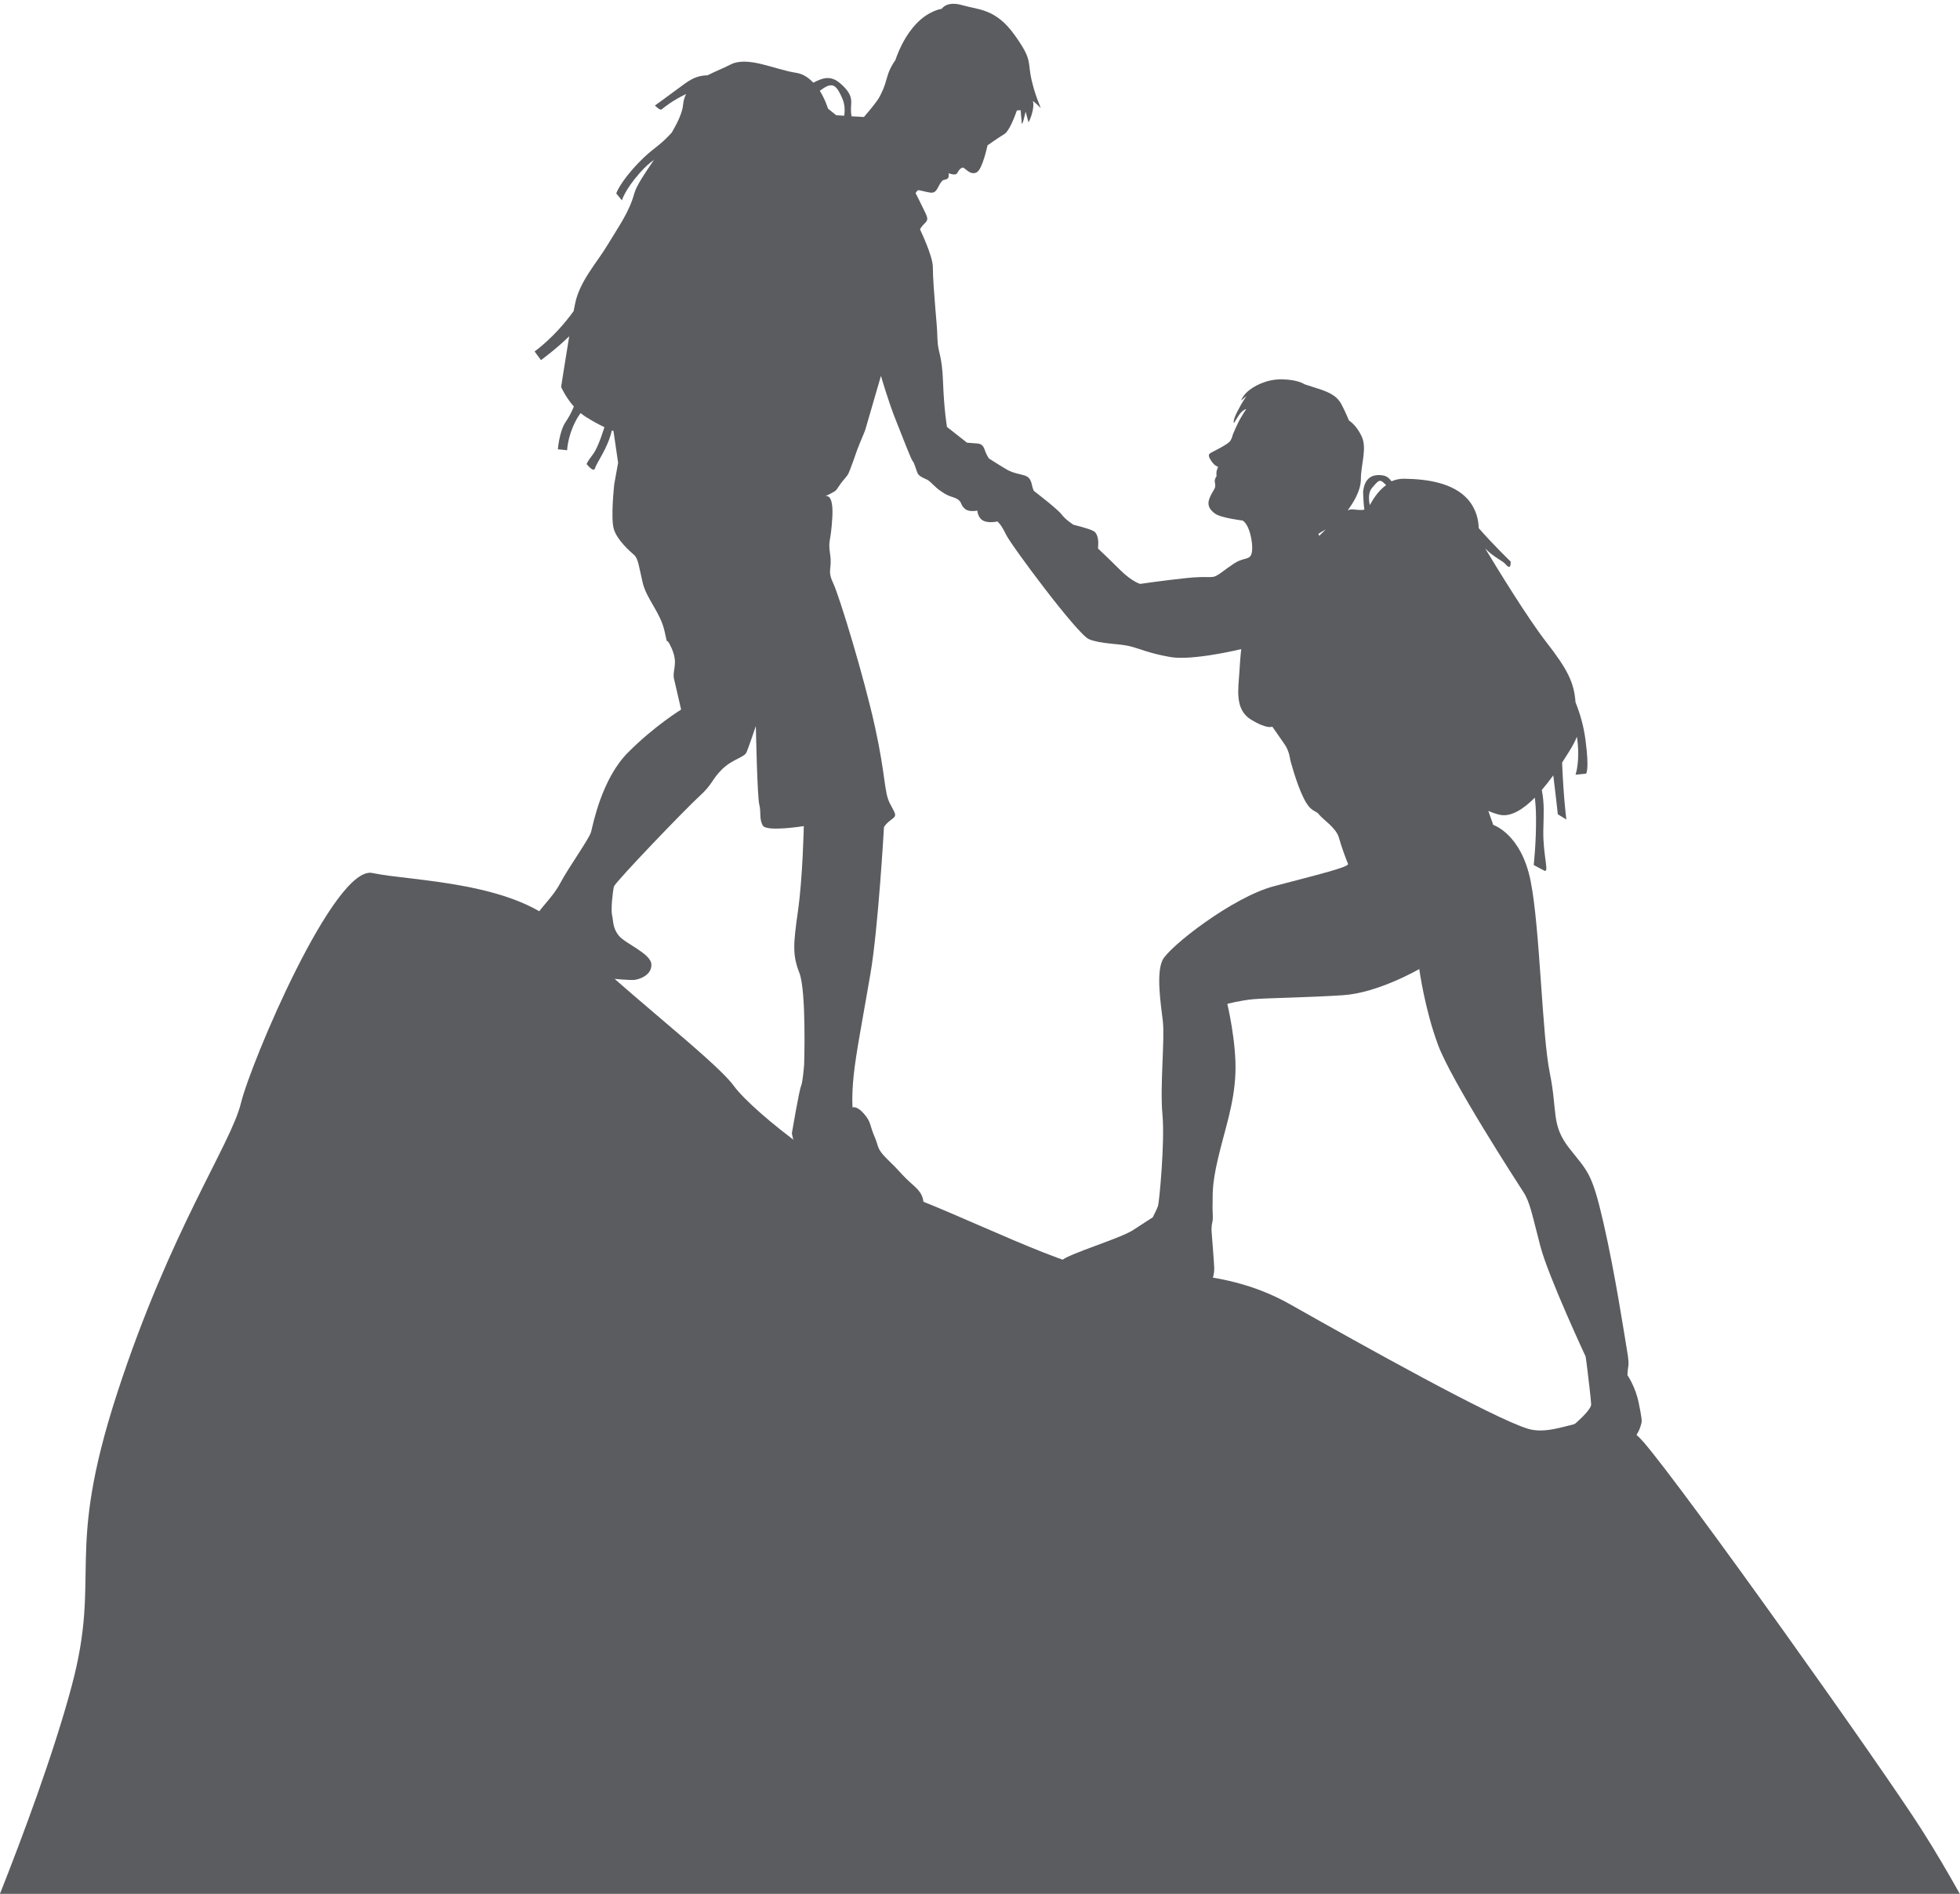
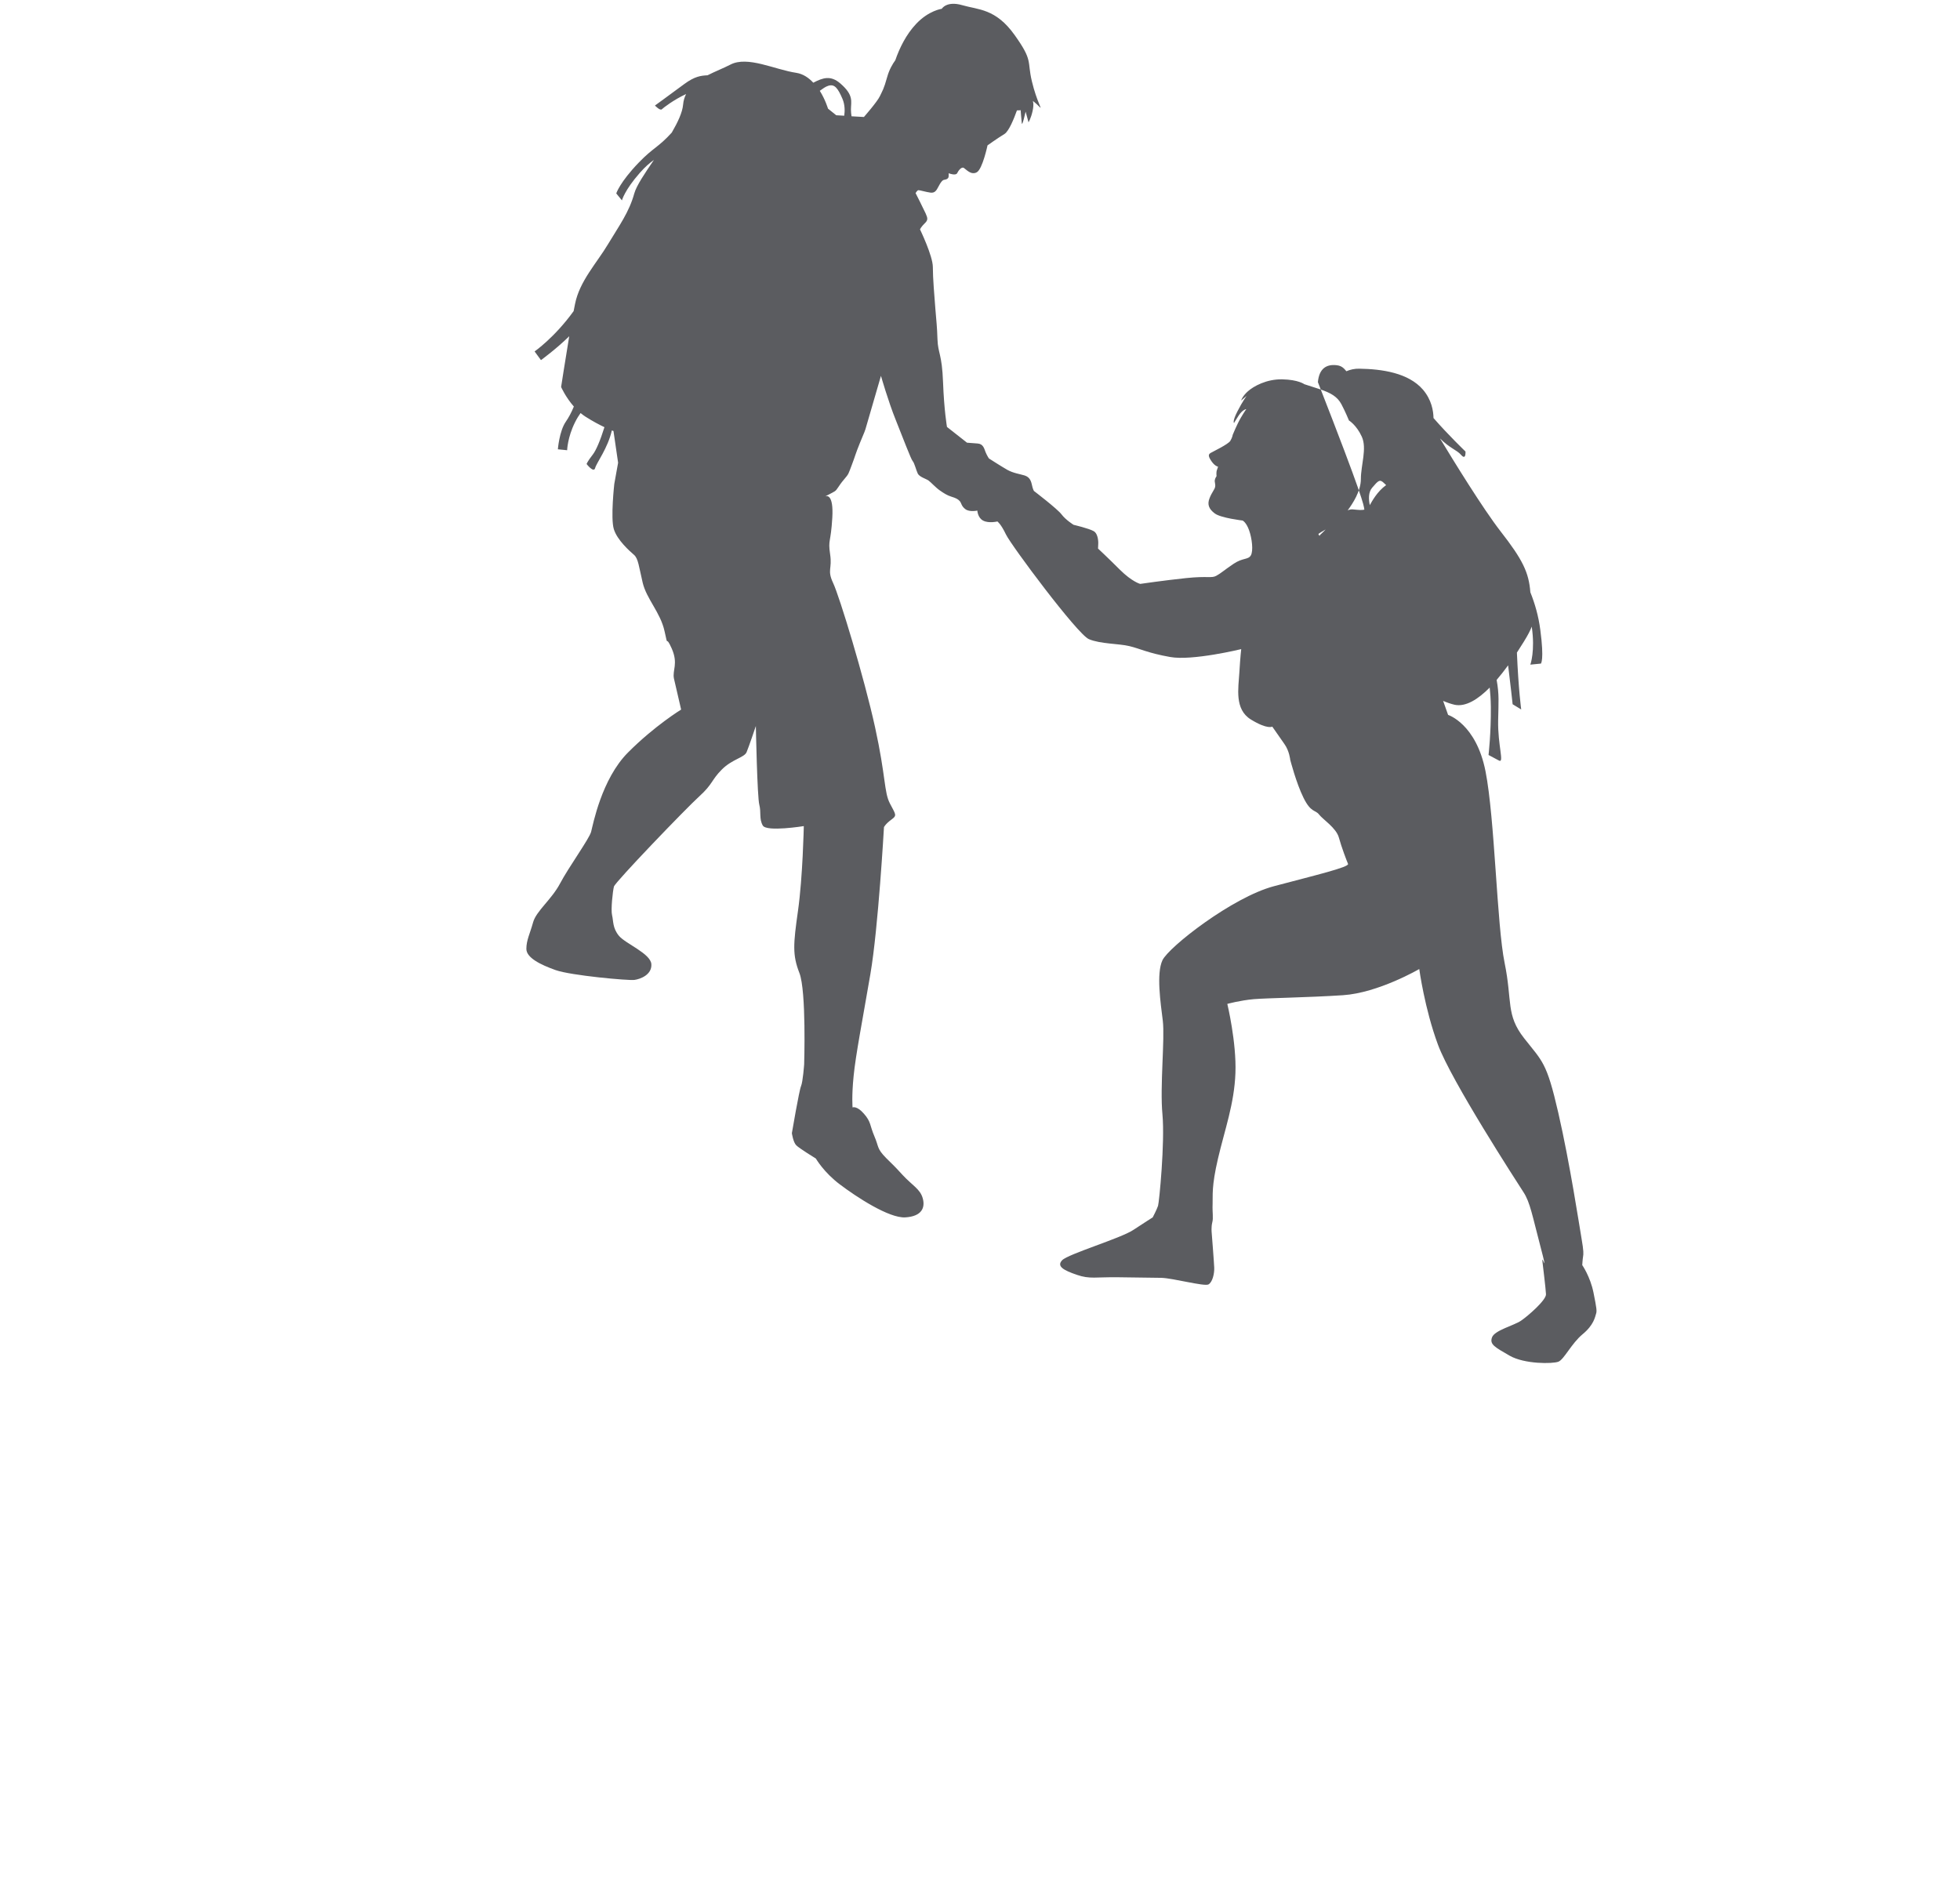
<svg xmlns="http://www.w3.org/2000/svg" fill="#5b5c60" height="163.5" preserveAspectRatio="xMidYMid meet" version="1" viewBox="6.5 24.0 169.2 163.5" width="169.2" zoomAndPan="magnify">
  <g clip-rule="evenodd" fill-rule="evenodd" id="change1_1">
-     <path d="M175.7,187.53c-0.98-1.75-2.11-3.69-3.29-5.54c-3.49-5.49-20.51-29.4-24-33.46 c-3.49-4.06-6.98-0.24-10.04-1.19c-3.05-0.95-14.18-7.16-20.51-10.74c-6.33-3.58-12.87-2.39-17.02-3.1 c-4.15-0.72-15.49-6.68-18.33-6.92c-2.84-0.24-10.91-6.44-12.66-8.83c-1.75-2.39-10.69-9.07-14.62-13.37 c-3.93-4.3-13.31-4.3-16.58-5.01c-3.27-0.72-10.47,16.28-11.35,19.86c-0.87,3.58-6.11,10.98-10.69,25.06 c-4.58,14.08-1.31,15.52-3.93,25.3c-1.55,5.8-4.25,13.03-6.2,17.95H175.7z" />
-     <path d="M77.27,31.84c0.24-0.17,0.48-0.36,0.75-0.44c0.52-0.15,0.8,0.18,1.21,1.14c0.21,0.5,0.21,1.04,0.15,1.45 l-0.69-0.04l-0.71-0.57C77.98,33.39,77.76,32.62,77.27,31.84z M124.75,67.61c-0.1-0.49-0.14-1.1,0.2-1.5 c0.54-0.63,0.66-0.77,1.04-0.39c0.05,0.05,0.11,0.11,0.17,0.16C125.38,66.44,124.94,67.28,124.75,67.61z M120.94,69.71 c-0.16,0.16-0.31,0.32-0.47,0.46c-0.02,0.02-0.04,0.05-0.05,0.09l-0.06-0.06c-0.11-0.11,0.05-0.17,0.05-0.17 S120.63,69.88,120.94,69.71z M124.28,68c-0.21,0.05-0.51,0.03-0.97-0.02c-0.15-0.02-0.31,0.01-0.47,0.08 c0.43-0.58,1.14-1.65,1.14-2.71c0-1.19,0.54-2.64,0.08-3.65c-0.46-1.01-1.11-1.4-1.11-1.4s-0.3-0.74-0.65-1.4 c-0.35-0.65-0.9-0.98-1.9-1.31c-1-0.33-1.3-0.42-1.3-0.42s-0.52-0.39-1.9-0.42c-1.38-0.03-2.5,0.61-2.97,1.03 c-0.47,0.41-0.59,0.8-0.59,0.8l0.48-0.4c0,0-0.34,0.44-0.8,1.34c-0.46,0.9-0.29,1-0.29,1s0.04-0.09,0.39-0.63 c0.35-0.54,0.67-0.57,0.67-0.57s-0.14,0.18-0.47,0.74c-0.33,0.56-0.7,1.47-0.7,1.47s-0.03,0.23-0.21,0.53 c-0.18,0.3-1.51,0.93-1.71,1.05c-0.2,0.13-0.21,0.28,0.09,0.72c0.3,0.43,0.56,0.46,0.56,0.46s-0.03,0.12-0.1,0.3 c-0.07,0.18-0.03,0.52-0.03,0.52s-0.12,0.16-0.15,0.34c-0.03,0.17,0.07,0.35,0.03,0.57c-0.03,0.23-0.3,0.5-0.49,1.01 c-0.2,0.52-0.06,0.91,0.46,1.3c0.52,0.39,2.4,0.61,2.4,0.61s0.31,0.14,0.56,0.84c0.25,0.7,0.38,1.78,0.15,2.17 c-0.23,0.39-0.69,0.19-1.48,0.72c-0.79,0.53-1.08,0.81-1.5,1.04c-0.42,0.23-0.72,0-2.62,0.2c-1.9,0.2-3.95,0.5-3.95,0.5 s-0.69-0.17-1.75-1.22c-1.06-1.06-1.89-1.83-1.89-1.83l0.02-0.47c0,0,0.02-0.79-0.39-1.03c-0.41-0.24-1.74-0.55-1.74-0.55 s-0.68-0.42-1.04-0.9c-0.36-0.48-2.38-2.02-2.38-2.02s-0.1-0.13-0.19-0.58c-0.1-0.45-0.29-0.66-0.65-0.77 c-0.36-0.11-0.94-0.19-1.45-0.47c-0.51-0.29-1.6-0.99-1.6-0.99s-0.17-0.25-0.29-0.55c-0.12-0.3-0.19-0.7-0.68-0.74 c-0.48-0.04-0.92-0.07-0.92-0.07l-1.73-1.36c0,0-0.25-1.42-0.34-3.87c-0.09-2.44-0.44-2.48-0.48-3.69 c-0.04-1.21-0.09-1.45-0.18-2.61c-0.09-1.16-0.22-2.66-0.22-3.63c0-0.97-1.11-3.26-1.11-3.26s0.11-0.23,0.4-0.51 c0.3-0.28,0.28-0.44,0.09-0.86c-0.19-0.42-0.87-1.76-0.87-1.76s0.14-0.24,0.24-0.25c0.11-0.01,0.66,0.16,1.04,0.21 c0.38,0.05,0.52-0.18,0.7-0.53c0.18-0.35,0.32-0.52,0.43-0.56c0.11-0.04,0.25-0.02,0.38-0.15c0.13-0.13,0.03-0.46,0.08-0.43 c0.05,0.03,0.61,0.22,0.72-0.01c0.11-0.23,0.38-0.58,0.58-0.45c0.2,0.13,0.63,0.65,1.12,0.37c0.49-0.28,0.92-2.32,0.92-2.32 s0.88-0.63,1.46-0.98c0.39-0.24,0.83-1.34,1.08-2.04c0.22,0,0.3-0.01,0.32-0.02l0-0.01c0,0,0.02,0,0,0.01 c0.01,0.09,0.06,0.86,0.1,1.14c0.04,0.29,0.33-1.01,0.33-1.01l0.25,0.92c0,0,0.21-0.34,0.35-0.97c0.14-0.63,0.02-0.88,0.02-0.88 s0.27,0.2,0.58,0.52c0.31,0.32-0.23-0.41-0.66-2.21c-0.43-1.8,0.12-1.74-1.5-4.01c-1.63-2.28-3.13-2.16-4.5-2.56 c-1.37-0.4-1.78,0.31-1.78,0.31s-1.12,0.14-2.22,1.31c-0.85,0.9-1.43,2.08-1.79,3.13c-0.24,0.33-0.52,0.81-0.69,1.41 c-0.32,1.15-0.42,1.21-0.64,1.69c-0.22,0.48-1.38,1.8-1.38,1.8l-1.07-0.06c-0.03-0.2-0.05-0.4-0.05-0.58 c0-0.69,0.27-1.23-0.91-2.25c-0.84-0.73-1.51-0.5-2.34-0.07c-0.39-0.42-0.88-0.76-1.46-0.85c-1.88-0.28-4.21-1.49-5.7-0.71 c-0.58,0.3-1.3,0.58-1.97,0.92c-0.58,0.03-1.1,0.09-2,0.75c-1.5,1.11-2.54,1.86-2.54,1.86s0.45,0.48,0.6,0.32 c0.12-0.12,1.04-0.83,2.09-1.31c-0.14,0.27-0.23,0.58-0.26,0.92c-0.06,0.67-0.46,1.52-0.98,2.41c-1.17,1.29-1.6,1.29-2.84,2.58 c-1.65,1.71-1.95,2.67-1.95,2.67l0.49,0.6c0,0,0.22-0.87,1.54-2.37c0.48-0.55,0.87-0.87,1.22-1.12c-0.79,1.16-1.5,2.21-1.69,2.88 c-0.45,1.63-1.29,2.76-2.27,4.39c-0.97,1.63-2.46,3.19-2.85,5.17c-0.04,0.18-0.07,0.38-0.12,0.61c-1.65,2.29-3.37,3.48-3.37,3.48 l0.55,0.75c0,0,1.32-0.96,2.44-2.06c-0.35,2.11-0.7,4.38-0.7,4.38s0.38,0.87,1.1,1.69c-0.22,0.53-0.45,0.95-0.69,1.3 c-0.57,0.82-0.69,2.39-0.69,2.39l0.8,0.08c0,0,0.03-1.1,0.67-2.39c0.18-0.37,0.35-0.62,0.49-0.82c0.13,0.11,0.28,0.22,0.42,0.31 c0.64,0.41,1.22,0.71,1.64,0.91c-0.35,1.13-0.73,2.02-1.01,2.37c-0.47,0.6-0.53,0.81-0.53,0.81s0.62,0.81,0.74,0.34 c0.12-0.45,1.09-1.7,1.44-3.24c0.09,0.04,0.14,0.05,0.14,0.05l0.4,2.74l-0.33,1.83c0,0-0.33,2.95-0.04,3.9 c0.29,0.95,1.37,1.9,1.74,2.22c0.37,0.32,0.42,1,0.75,2.4c0.33,1.41,1.54,2.58,1.89,4.2c0.35,1.61,0.04,0.17,0.62,1.49 c0.58,1.32,0.04,1.87,0.19,2.59c0.16,0.72,0.62,2.68,0.62,2.68s-2.29,1.4-4.58,3.7c-2.29,2.29-3.03,6.25-3.19,6.85 c-0.15,0.59-1.94,3.06-2.68,4.46c-0.74,1.4-2.06,2.38-2.33,3.36c-0.27,0.98-0.58,1.53-0.58,2.29c0,0.76,1.2,1.36,2.52,1.83 c1.32,0.47,6.31,0.92,6.81,0.85c0.5-0.07,1.52-0.44,1.46-1.36c-0.06-0.92-2.24-1.77-2.8-2.45c-0.56-0.68-0.47-1.29-0.59-1.77 c-0.12-0.48,0.06-2.11,0.16-2.48c0.09-0.37,6.2-6.73,7.37-7.79c1.17-1.06,1.04-1.41,1.94-2.31c0.89-0.9,1.94-1.03,2.14-1.5 s0.8-2.26,0.8-2.26s0.12,6.15,0.3,6.8c0.17,0.65-0.03,1.22,0.3,1.79c0.32,0.57,3.54,0.05,3.54,0.05s-0.09,4.4-0.5,7.3 c-0.41,2.9-0.49,3.82,0.12,5.38c0.61,1.56,0.41,7.89,0.41,7.89s-0.11,1.52-0.27,1.88c-0.16,0.36-0.79,4.06-0.79,4.06 s0.11,0.78,0.38,1.05c0.27,0.27,1.69,1.14,1.69,1.14s0.68,1.19,2.08,2.24c1.39,1.05,4.23,2.93,5.65,2.84 c1.42-0.09,1.72-0.84,1.5-1.64c-0.22-0.81-0.9-1.11-1.75-2.03c-0.85-0.93-0.6-0.63-1.42-1.46c-0.82-0.84-0.6-0.93-1.01-1.88 c-0.41-0.96-0.27-1.22-0.9-1.94c-0.63-0.72-0.98-0.54-0.98-0.54s-0.09-0.93,0.09-2.71c0.17-1.77,0.77-4.85,1.45-8.82 c0.68-3.97,1.17-12.67,1.17-12.67s0.13-0.28,0.64-0.65c0.51-0.37,0.38-0.42-0.13-1.4c-0.51-0.98-0.34-2.29-1.28-6.58 c-0.94-4.29-3.07-11.29-3.62-12.45c-0.54-1.15-0.06-1.19-0.26-2.49c-0.19-1.3,0.06-0.91,0.19-3.15c0.12-2.06-0.5-1.88-0.6-1.84 l-0.01,0c0.06-0.03,0.63-0.31,0.83-0.44c0.21-0.14,0.31-0.45,0.77-0.99c0.46-0.54,0.38-0.47,0.69-1.27c0.31-0.81,0.28-0.86,0.7-1.9 c0.43-1.04,0.43-0.99,0.57-1.5c0.15-0.52,1.25-4.3,1.25-4.3s0.63,2.2,1.27,3.79c0.64,1.59,1.32,3.41,1.47,3.57 c0.15,0.16,0.3,0.79,0.44,1.08c0.15,0.29,0.72,0.45,0.92,0.59c0.2,0.14,0.62,0.61,0.98,0.86c0.36,0.25,0.64,0.43,1,0.54 c0.36,0.11,0.56,0.2,0.72,0.38c0.16,0.18,0.13,0.43,0.49,0.7c0.36,0.27,1.03,0.12,1.03,0.12s0.03,0.63,0.51,0.87 c0.48,0.25,1.22,0.07,1.22,0.07s0.29,0.18,0.74,1.12c0.45,0.94,6.17,8.62,7.16,9.04c0.99,0.42,2.59,0.38,3.49,0.6 c0.9,0.21,1.6,0.6,3.52,0.94c1.92,0.35,6.14-0.68,6.14-0.68s-0.08,0.66-0.16,2.01c-0.08,1.36-0.44,3.19,1,4.07 c1.44,0.88,1.84,0.61,1.84,0.61s0.6,0.87,1.04,1.49c0.44,0.61,0.51,1.37,0.51,1.37s0.51,2,1.15,3.29c0.64,1.3,1.02,1.02,1.34,1.44 c0.32,0.42,1.48,1.15,1.71,1.99c0.23,0.84,0.67,1.99,0.79,2.27c0.13,0.28-2.82,0.98-6.4,1.93c-3.58,0.95-9.07,5.24-9.62,6.39 c-0.54,1.16-0.16,3.68,0.03,5.22c0.19,1.54-0.26,5.67-0.03,8.09c0.22,2.42-0.28,7.57-0.38,7.89c-0.1,0.31-0.46,1-0.46,1 s-0.62,0.39-1.7,1.1c-1.08,0.71-5.62,2.07-6.12,2.6c-0.5,0.53,0.14,0.87,1.27,1.26c1.13,0.39,1.63,0.18,3.6,0.21 c1.97,0.03,2.69,0.03,3.7,0.05c1.01,0.03,3.7,0.76,4.06,0.57c0.36-0.2,0.52-0.96,0.5-1.45c-0.02-0.49-0.22-3.03-0.22-3.03 s-0.05-0.46,0.05-0.87c0.11-0.4,0-0.84,0.03-1.59c0.03-0.75-0.11-1.47,0.47-3.95c0.58-2.48,1.4-4.7,1.5-7.36 c0.1-2.65-0.7-5.97-0.7-5.97s1.08-0.3,2.29-0.41c1.21-0.1,4.64-0.14,7.69-0.34c3.06-0.2,6.59-2.26,6.59-2.26s0.46,3.41,1.61,6.52 c1.14,3.11,6.83,11.88,7.39,12.75c0.57,0.87,0.77,2.06,1.46,4.68c0.69,2.62,3.9,9.5,3.9,9.5s0.12,0.8,0.16,1.19 c0.04,0.39,0.3,2.44,0.32,2.94c0.02,0.5-1.56,1.88-2.17,2.29s-2.27,0.82-2.49,1.43c-0.22,0.61,0.24,0.84,1.52,1.58 c1.29,0.74,3.72,0.71,4.21,0.52c0.49-0.19,1.13-1.58,2.1-2.38c0.97-0.8,1.07-1.51,1.15-1.75c0.08-0.24,0.06-0.45-0.22-1.84 c-0.28-1.38-0.97-2.37-0.97-2.37s0.03-0.5,0.07-0.73c0.04-0.23,0.06-0.47-0.13-1.56c-0.19-1.09-1-6.47-2.01-10.87 c-1.01-4.4-1.36-4.4-2.95-6.43s-1-3.17-1.68-6.49c-0.68-3.32-0.84-12.44-1.65-16.55c-0.81-4.11-3.23-4.87-3.23-4.87 s-0.19-0.54-0.43-1.21c0.35,0.15,0.68,0.26,0.97,0.33c0.97,0.22,2.05-0.47,3.05-1.48c0.05,0.44,0.09,0.99,0.1,1.66 c0.02,2.28-0.2,4.16-0.2,4.16s0.42,0.22,0.9,0.48c0.48,0.26-0.11-1.3-0.07-3.46c0.03-1.59,0.1-2.23-0.13-3.5 c0.34-0.4,0.68-0.83,0.99-1.26c0.2,1.58,0.39,3.36,0.39,3.36l0.74,0.45c0,0-0.24-1.76-0.37-4.91c0.21-0.33,0.41-0.64,0.59-0.93 c0.36-0.58,0.57-0.99,0.69-1.31c0.31,2.1-0.12,3.28-0.12,3.28l0.91-0.09c0,0,0.3-0.27-0.05-2.91c-0.16-1.21-0.46-2.25-0.86-3.25 c-0.13-1.71-0.66-2.81-2.58-5.27c-1.54-1.99-4.06-6.09-5.22-8.01c0.83,0.84,1.46,1,1.82,1.42c0.44,0.51,0.38-0.29,0.38-0.29 s-1.48-1.42-2.76-2.89c-0.01-0.63-0.17-1.58-0.91-2.45c-1.26-1.46-3.55-1.78-5.5-1.81c-0.41-0.01-0.78,0.08-1.11,0.22 c-0.2-0.23-0.38-0.47-0.84-0.52c-0.86-0.1-1.51,0.26-1.62,1.46C124.19,67.02,124.22,67.57,124.28,68z" />
+     <path d="M77.27,31.84c0.24-0.17,0.48-0.36,0.75-0.44c0.52-0.15,0.8,0.18,1.21,1.14c0.21,0.5,0.21,1.04,0.15,1.45 l-0.69-0.04l-0.71-0.57C77.98,33.39,77.76,32.62,77.27,31.84z M124.75,67.61c-0.1-0.49-0.14-1.1,0.2-1.5 c0.54-0.63,0.66-0.77,1.04-0.39c0.05,0.05,0.11,0.11,0.17,0.16C125.38,66.44,124.94,67.28,124.75,67.61z M120.94,69.71 c-0.16,0.16-0.31,0.32-0.47,0.46c-0.02,0.02-0.04,0.05-0.05,0.09l-0.06-0.06c-0.11-0.11,0.05-0.17,0.05-0.17 S120.63,69.88,120.94,69.71z M124.28,68c-0.21,0.05-0.51,0.03-0.97-0.02c-0.15-0.02-0.31,0.01-0.47,0.08 c0.43-0.58,1.14-1.65,1.14-2.71c0-1.19,0.54-2.64,0.08-3.65c-0.46-1.01-1.11-1.4-1.11-1.4s-0.3-0.74-0.65-1.4 c-0.35-0.65-0.9-0.98-1.9-1.31c-1-0.33-1.3-0.42-1.3-0.42s-0.52-0.39-1.9-0.42c-1.38-0.03-2.5,0.61-2.97,1.03 c-0.47,0.41-0.59,0.8-0.59,0.8l0.48-0.4c0,0-0.34,0.44-0.8,1.34c-0.46,0.9-0.29,1-0.29,1s0.04-0.09,0.39-0.63 c0.35-0.54,0.67-0.57,0.67-0.57s-0.14,0.18-0.47,0.74c-0.33,0.56-0.7,1.47-0.7,1.47s-0.03,0.23-0.21,0.53 c-0.18,0.3-1.51,0.93-1.71,1.05c-0.2,0.13-0.21,0.28,0.09,0.72c0.3,0.43,0.56,0.46,0.56,0.46s-0.03,0.12-0.1,0.3 c-0.07,0.18-0.03,0.52-0.03,0.52s-0.12,0.16-0.15,0.34c-0.03,0.17,0.07,0.35,0.03,0.57c-0.03,0.23-0.3,0.5-0.49,1.01 c-0.2,0.52-0.06,0.91,0.46,1.3c0.52,0.39,2.4,0.61,2.4,0.61s0.31,0.14,0.56,0.84c0.25,0.7,0.38,1.78,0.15,2.17 c-0.23,0.39-0.69,0.19-1.48,0.72c-0.79,0.53-1.08,0.81-1.5,1.04c-0.42,0.23-0.72,0-2.62,0.2c-1.9,0.2-3.95,0.5-3.95,0.5 s-0.69-0.17-1.75-1.22c-1.06-1.06-1.89-1.83-1.89-1.83l0.02-0.47c0,0,0.02-0.79-0.39-1.03c-0.41-0.24-1.74-0.55-1.74-0.55 s-0.68-0.42-1.04-0.9c-0.36-0.48-2.38-2.02-2.38-2.02s-0.1-0.13-0.19-0.58c-0.1-0.45-0.29-0.66-0.65-0.77 c-0.36-0.11-0.94-0.19-1.45-0.47c-0.51-0.29-1.6-0.99-1.6-0.99s-0.17-0.25-0.29-0.55c-0.12-0.3-0.19-0.7-0.68-0.74 c-0.48-0.04-0.92-0.07-0.92-0.07l-1.73-1.36c0,0-0.25-1.42-0.34-3.87c-0.09-2.44-0.44-2.48-0.48-3.69 c-0.04-1.21-0.09-1.45-0.18-2.61c-0.09-1.16-0.22-2.66-0.22-3.63c0-0.97-1.11-3.26-1.11-3.26s0.11-0.23,0.4-0.51 c0.3-0.28,0.28-0.44,0.09-0.86c-0.19-0.42-0.87-1.76-0.87-1.76s0.14-0.24,0.24-0.25c0.11-0.01,0.66,0.16,1.04,0.21 c0.38,0.05,0.52-0.18,0.7-0.53c0.18-0.35,0.32-0.52,0.43-0.56c0.11-0.04,0.25-0.02,0.38-0.15c0.13-0.13,0.03-0.46,0.08-0.43 c0.05,0.03,0.61,0.22,0.72-0.01c0.11-0.23,0.38-0.58,0.58-0.45c0.2,0.13,0.63,0.65,1.12,0.37c0.49-0.28,0.92-2.32,0.92-2.32 s0.88-0.63,1.46-0.98c0.39-0.24,0.83-1.34,1.08-2.04c0.22,0,0.3-0.01,0.32-0.02l0-0.01c0,0,0.02,0,0,0.01 c0.01,0.09,0.06,0.86,0.1,1.14c0.04,0.29,0.33-1.01,0.33-1.01l0.25,0.92c0,0,0.21-0.34,0.35-0.97c0.14-0.63,0.02-0.88,0.02-0.88 s0.27,0.2,0.58,0.52c0.31,0.32-0.23-0.41-0.66-2.21c-0.43-1.8,0.12-1.74-1.5-4.01c-1.63-2.28-3.13-2.16-4.5-2.56 c-1.37-0.4-1.78,0.31-1.78,0.31s-1.12,0.14-2.22,1.31c-0.85,0.9-1.43,2.08-1.79,3.13c-0.24,0.33-0.52,0.81-0.69,1.41 c-0.32,1.15-0.42,1.21-0.64,1.69c-0.22,0.48-1.38,1.8-1.38,1.8l-1.07-0.06c-0.03-0.2-0.05-0.4-0.05-0.58 c0-0.69,0.27-1.23-0.91-2.25c-0.84-0.73-1.51-0.5-2.34-0.07c-0.39-0.42-0.88-0.76-1.46-0.85c-1.88-0.28-4.21-1.49-5.7-0.71 c-0.58,0.3-1.3,0.58-1.97,0.92c-0.58,0.03-1.1,0.09-2,0.75c-1.5,1.11-2.54,1.86-2.54,1.86s0.45,0.48,0.6,0.32 c0.12-0.12,1.04-0.83,2.09-1.31c-0.14,0.27-0.23,0.58-0.26,0.92c-0.06,0.67-0.46,1.52-0.98,2.41c-1.17,1.29-1.6,1.29-2.84,2.58 c-1.65,1.71-1.95,2.67-1.95,2.67l0.49,0.6c0,0,0.22-0.87,1.54-2.37c0.48-0.55,0.87-0.87,1.22-1.12c-0.79,1.16-1.5,2.21-1.69,2.88 c-0.45,1.63-1.29,2.76-2.27,4.39c-0.97,1.63-2.46,3.19-2.85,5.17c-0.04,0.18-0.07,0.38-0.12,0.61c-1.65,2.29-3.37,3.48-3.37,3.48 l0.55,0.75c0,0,1.32-0.96,2.44-2.06c-0.35,2.11-0.7,4.38-0.7,4.38s0.38,0.87,1.1,1.69c-0.22,0.53-0.45,0.95-0.69,1.3 c-0.57,0.82-0.69,2.39-0.69,2.39l0.8,0.08c0,0,0.03-1.1,0.67-2.39c0.18-0.37,0.35-0.62,0.49-0.82c0.13,0.11,0.28,0.22,0.42,0.31 c0.64,0.41,1.22,0.71,1.64,0.91c-0.35,1.13-0.73,2.02-1.01,2.37c-0.47,0.6-0.53,0.81-0.53,0.81s0.62,0.81,0.74,0.34 c0.12-0.45,1.09-1.7,1.44-3.24c0.09,0.04,0.14,0.05,0.14,0.05l0.4,2.74l-0.33,1.83c0,0-0.33,2.95-0.04,3.9 c0.29,0.95,1.37,1.9,1.74,2.22c0.37,0.32,0.42,1,0.75,2.4c0.33,1.41,1.54,2.58,1.89,4.2c0.35,1.61,0.04,0.17,0.62,1.49 c0.58,1.32,0.04,1.87,0.19,2.59c0.16,0.72,0.62,2.68,0.62,2.68s-2.29,1.4-4.58,3.7c-2.29,2.29-3.03,6.25-3.19,6.85 c-0.15,0.59-1.94,3.06-2.68,4.46c-0.74,1.4-2.06,2.38-2.33,3.36c-0.27,0.98-0.58,1.53-0.58,2.29c0,0.76,1.2,1.36,2.52,1.83 c1.32,0.47,6.31,0.92,6.81,0.85c0.5-0.07,1.52-0.44,1.46-1.36c-0.06-0.92-2.24-1.77-2.8-2.45c-0.56-0.68-0.47-1.29-0.59-1.77 c-0.12-0.48,0.06-2.11,0.16-2.48c0.09-0.37,6.2-6.73,7.37-7.79c1.17-1.06,1.04-1.41,1.94-2.31c0.89-0.9,1.94-1.03,2.14-1.5 s0.8-2.26,0.8-2.26s0.12,6.15,0.3,6.8c0.17,0.65-0.03,1.22,0.3,1.79c0.32,0.57,3.54,0.05,3.54,0.05s-0.09,4.4-0.5,7.3 c-0.41,2.9-0.49,3.82,0.12,5.38c0.61,1.56,0.41,7.89,0.41,7.89s-0.11,1.52-0.27,1.88c-0.16,0.36-0.79,4.06-0.79,4.06 s0.11,0.78,0.38,1.05c0.27,0.27,1.69,1.14,1.69,1.14s0.68,1.19,2.08,2.24c1.39,1.05,4.23,2.93,5.65,2.84 c1.42-0.09,1.72-0.84,1.5-1.64c-0.22-0.81-0.9-1.11-1.75-2.03c-0.85-0.93-0.6-0.63-1.42-1.46c-0.82-0.84-0.6-0.93-1.01-1.88 c-0.41-0.96-0.27-1.22-0.9-1.94c-0.63-0.72-0.98-0.54-0.98-0.54s-0.09-0.93,0.09-2.71c0.17-1.77,0.77-4.85,1.45-8.82 c0.68-3.97,1.17-12.67,1.17-12.67s0.13-0.28,0.64-0.65c0.51-0.37,0.38-0.42-0.13-1.4c-0.51-0.98-0.34-2.29-1.28-6.58 c-0.94-4.29-3.07-11.29-3.62-12.45c-0.54-1.15-0.06-1.19-0.26-2.49c-0.19-1.3,0.06-0.91,0.19-3.15c0.12-2.06-0.5-1.88-0.6-1.84 l-0.01,0c0.06-0.03,0.63-0.31,0.83-0.44c0.21-0.14,0.31-0.45,0.77-0.99c0.46-0.54,0.38-0.47,0.69-1.27c0.31-0.81,0.28-0.86,0.7-1.9 c0.43-1.04,0.43-0.99,0.57-1.5c0.15-0.52,1.25-4.3,1.25-4.3s0.63,2.2,1.27,3.79c0.64,1.59,1.32,3.41,1.47,3.57 c0.15,0.16,0.3,0.79,0.44,1.08c0.15,0.29,0.72,0.45,0.92,0.59c0.2,0.14,0.62,0.61,0.98,0.86c0.36,0.25,0.64,0.43,1,0.54 c0.36,0.11,0.56,0.2,0.72,0.38c0.16,0.18,0.13,0.43,0.49,0.7c0.36,0.27,1.03,0.12,1.03,0.12s0.03,0.63,0.51,0.87 c0.48,0.25,1.22,0.07,1.22,0.07s0.29,0.18,0.74,1.12c0.45,0.94,6.17,8.62,7.16,9.04c0.99,0.42,2.59,0.38,3.49,0.6 c0.9,0.21,1.6,0.6,3.52,0.94c1.92,0.35,6.14-0.68,6.14-0.68s-0.08,0.66-0.16,2.01c-0.08,1.36-0.44,3.19,1,4.07 c1.44,0.88,1.84,0.61,1.84,0.61s0.6,0.87,1.04,1.49c0.44,0.61,0.51,1.37,0.51,1.37s0.51,2,1.15,3.29c0.64,1.3,1.02,1.02,1.34,1.44 c0.32,0.42,1.48,1.15,1.71,1.99c0.23,0.84,0.67,1.99,0.79,2.27c0.13,0.28-2.82,0.98-6.4,1.93c-3.58,0.95-9.07,5.24-9.62,6.39 c-0.54,1.16-0.16,3.68,0.03,5.22c0.19,1.54-0.26,5.67-0.03,8.09c0.22,2.42-0.28,7.57-0.38,7.89c-0.1,0.31-0.46,1-0.46,1 s-0.62,0.39-1.7,1.1c-1.08,0.71-5.62,2.07-6.12,2.6c-0.5,0.53,0.14,0.87,1.27,1.26c1.13,0.39,1.63,0.18,3.6,0.21 c1.97,0.03,2.69,0.03,3.7,0.05c1.01,0.03,3.7,0.76,4.06,0.57c0.36-0.2,0.52-0.96,0.5-1.45c-0.02-0.49-0.22-3.03-0.22-3.03 s-0.05-0.46,0.05-0.87c0.11-0.4,0-0.84,0.03-1.59c0.03-0.75-0.11-1.47,0.47-3.95c0.58-2.48,1.4-4.7,1.5-7.36 c0.1-2.65-0.7-5.97-0.7-5.97s1.08-0.3,2.29-0.41c1.21-0.1,4.64-0.14,7.69-0.34c3.06-0.2,6.59-2.26,6.59-2.26s0.46,3.41,1.61,6.52 c1.14,3.11,6.83,11.88,7.39,12.75c0.57,0.87,0.77,2.06,1.46,4.68s0.12,0.8,0.16,1.19 c0.04,0.39,0.3,2.44,0.32,2.94c0.02,0.5-1.56,1.88-2.17,2.29s-2.27,0.82-2.49,1.43c-0.22,0.61,0.24,0.84,1.52,1.58 c1.29,0.74,3.72,0.71,4.21,0.52c0.49-0.19,1.13-1.58,2.1-2.38c0.97-0.8,1.07-1.51,1.15-1.75c0.08-0.24,0.06-0.45-0.22-1.84 c-0.28-1.38-0.97-2.37-0.97-2.37s0.03-0.5,0.07-0.73c0.04-0.23,0.06-0.47-0.13-1.56c-0.19-1.09-1-6.47-2.01-10.87 c-1.01-4.4-1.36-4.4-2.95-6.43s-1-3.17-1.68-6.49c-0.68-3.32-0.84-12.44-1.65-16.55c-0.81-4.11-3.23-4.87-3.23-4.87 s-0.19-0.54-0.43-1.21c0.35,0.15,0.68,0.26,0.97,0.33c0.97,0.22,2.05-0.47,3.05-1.48c0.05,0.44,0.09,0.99,0.1,1.66 c0.02,2.28-0.2,4.16-0.2,4.16s0.42,0.22,0.9,0.48c0.48,0.26-0.11-1.3-0.07-3.46c0.03-1.59,0.1-2.23-0.13-3.5 c0.34-0.4,0.68-0.83,0.99-1.26c0.2,1.58,0.39,3.36,0.39,3.36l0.74,0.45c0,0-0.24-1.76-0.37-4.91c0.21-0.33,0.41-0.64,0.59-0.93 c0.36-0.58,0.57-0.99,0.69-1.31c0.31,2.1-0.12,3.28-0.12,3.28l0.91-0.09c0,0,0.3-0.27-0.05-2.91c-0.16-1.21-0.46-2.25-0.86-3.25 c-0.13-1.71-0.66-2.81-2.58-5.27c-1.54-1.99-4.06-6.09-5.22-8.01c0.83,0.84,1.46,1,1.82,1.42c0.44,0.51,0.38-0.29,0.38-0.29 s-1.48-1.42-2.76-2.89c-0.01-0.63-0.17-1.58-0.91-2.45c-1.26-1.46-3.55-1.78-5.5-1.81c-0.41-0.01-0.78,0.08-1.11,0.22 c-0.2-0.23-0.38-0.47-0.84-0.52c-0.86-0.1-1.51,0.26-1.62,1.46C124.19,67.02,124.22,67.57,124.28,68z" />
  </g>
</svg>